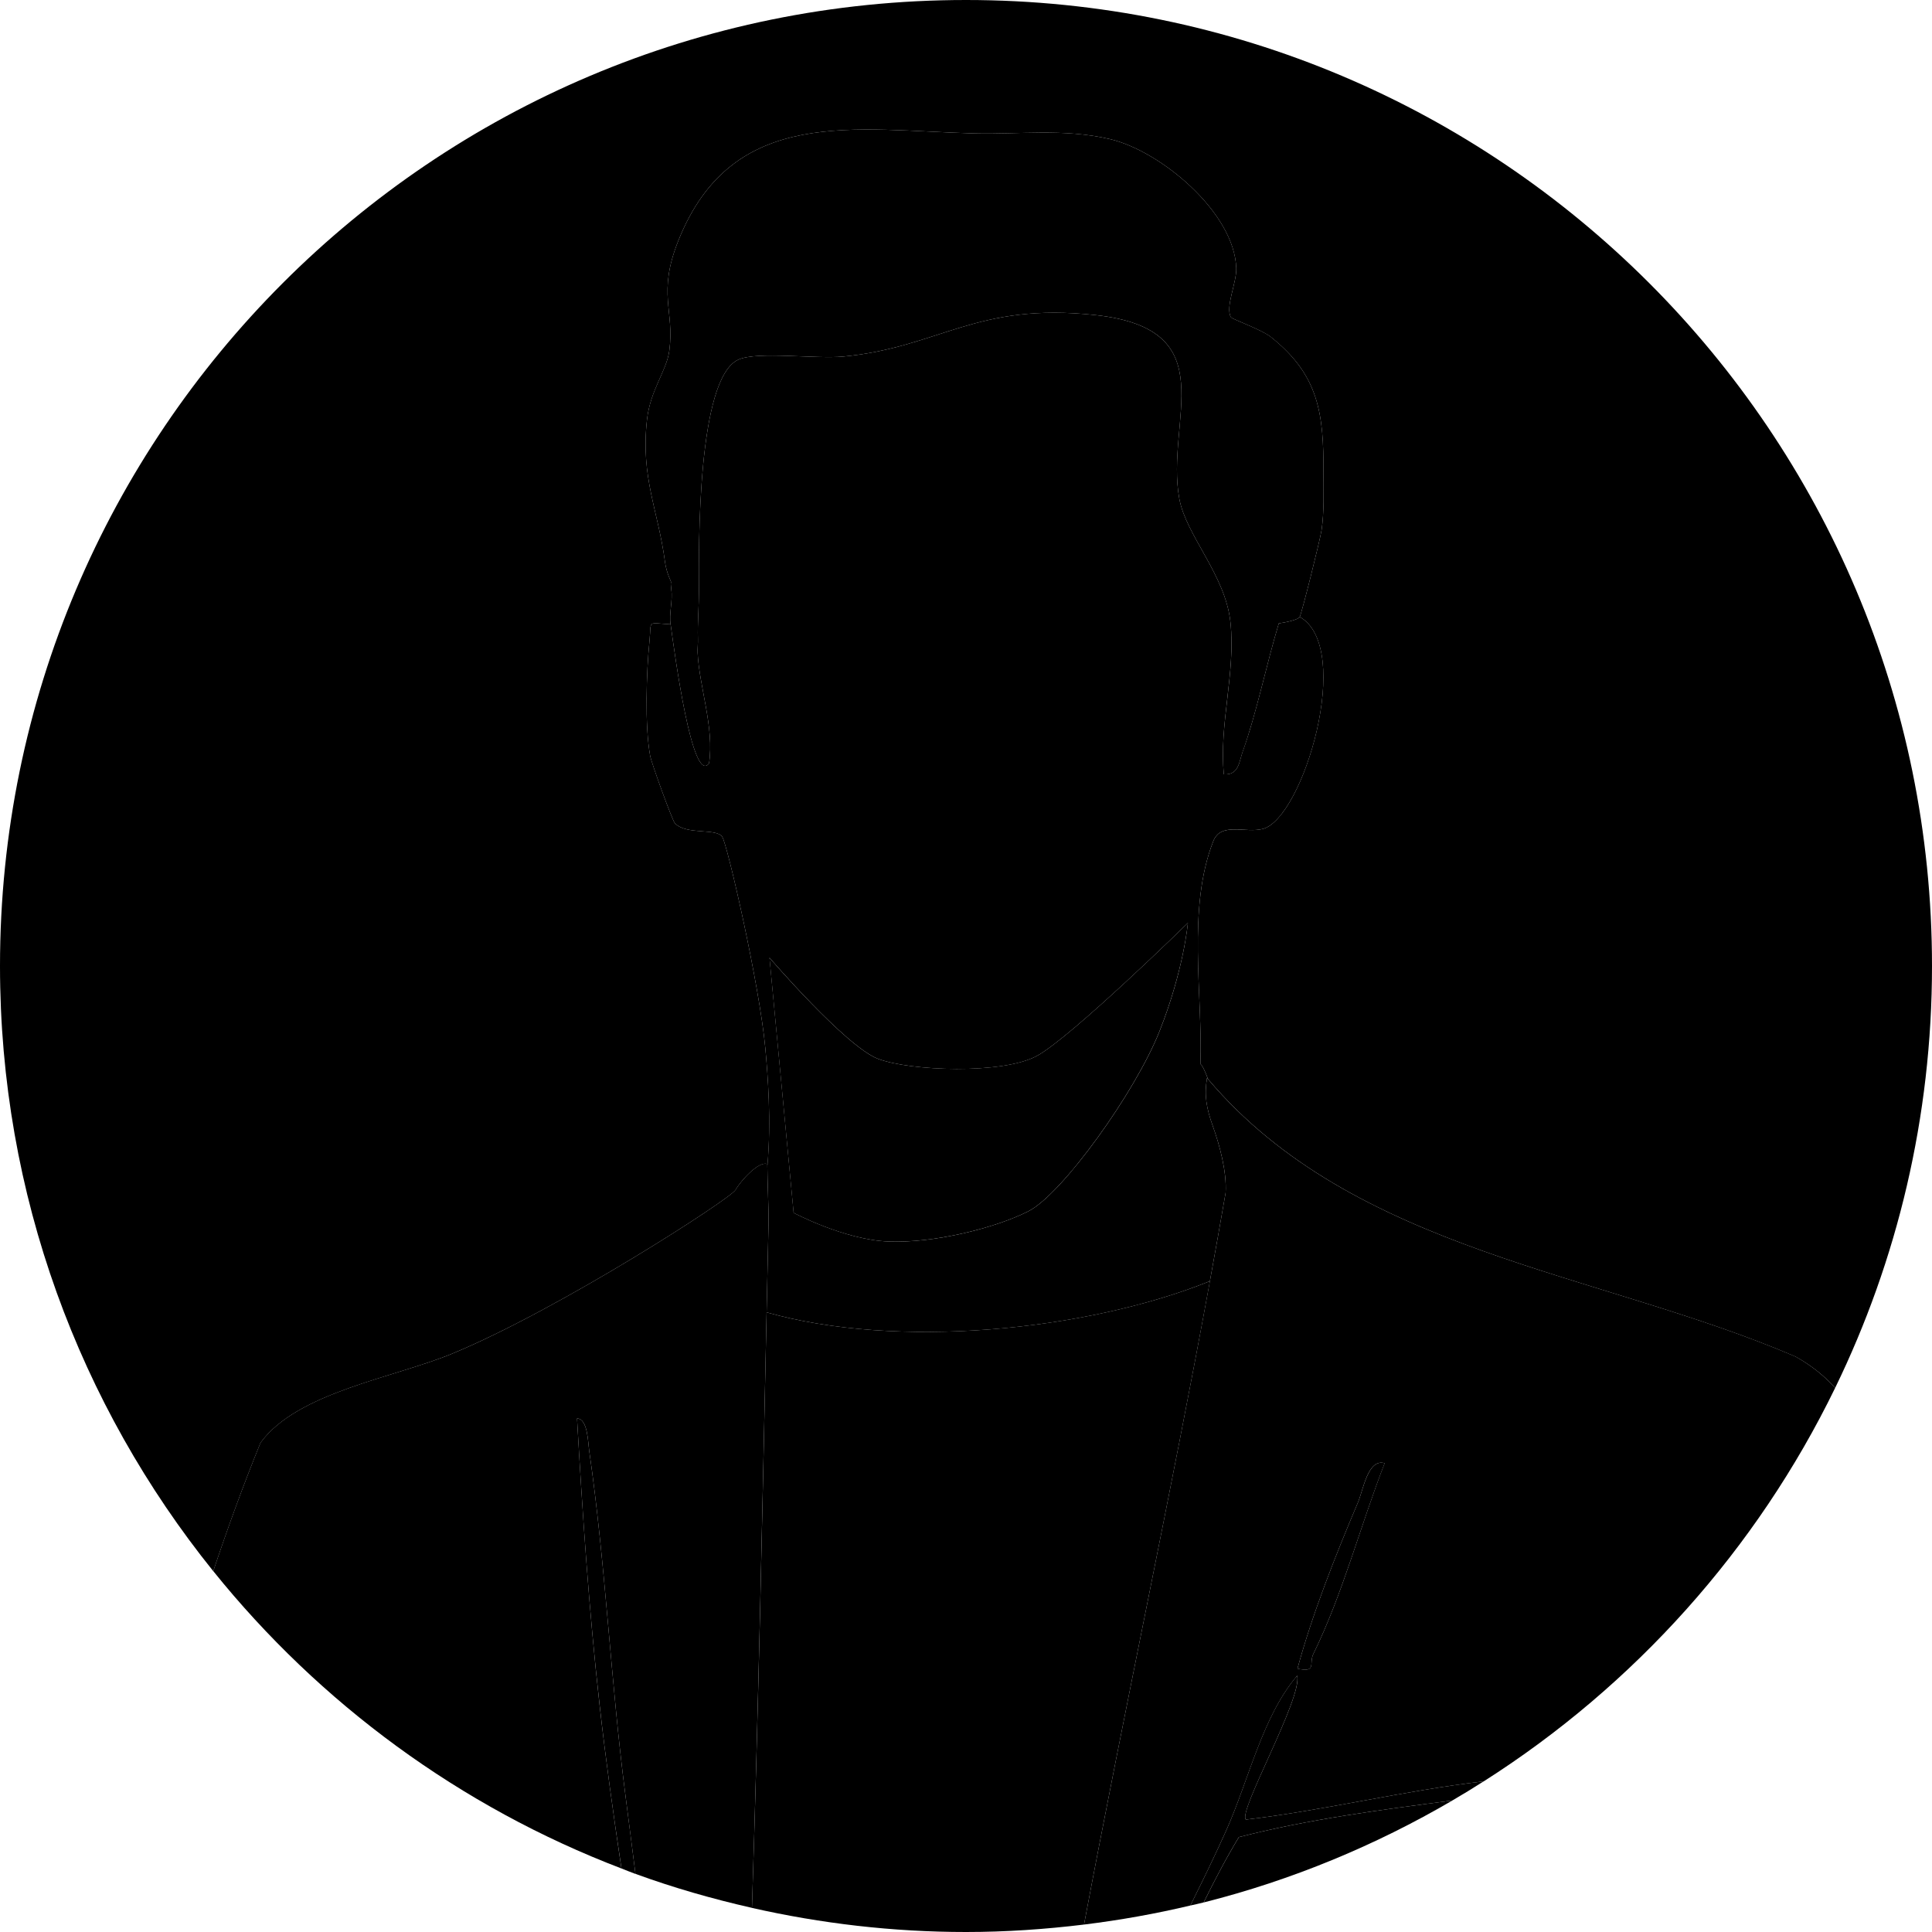
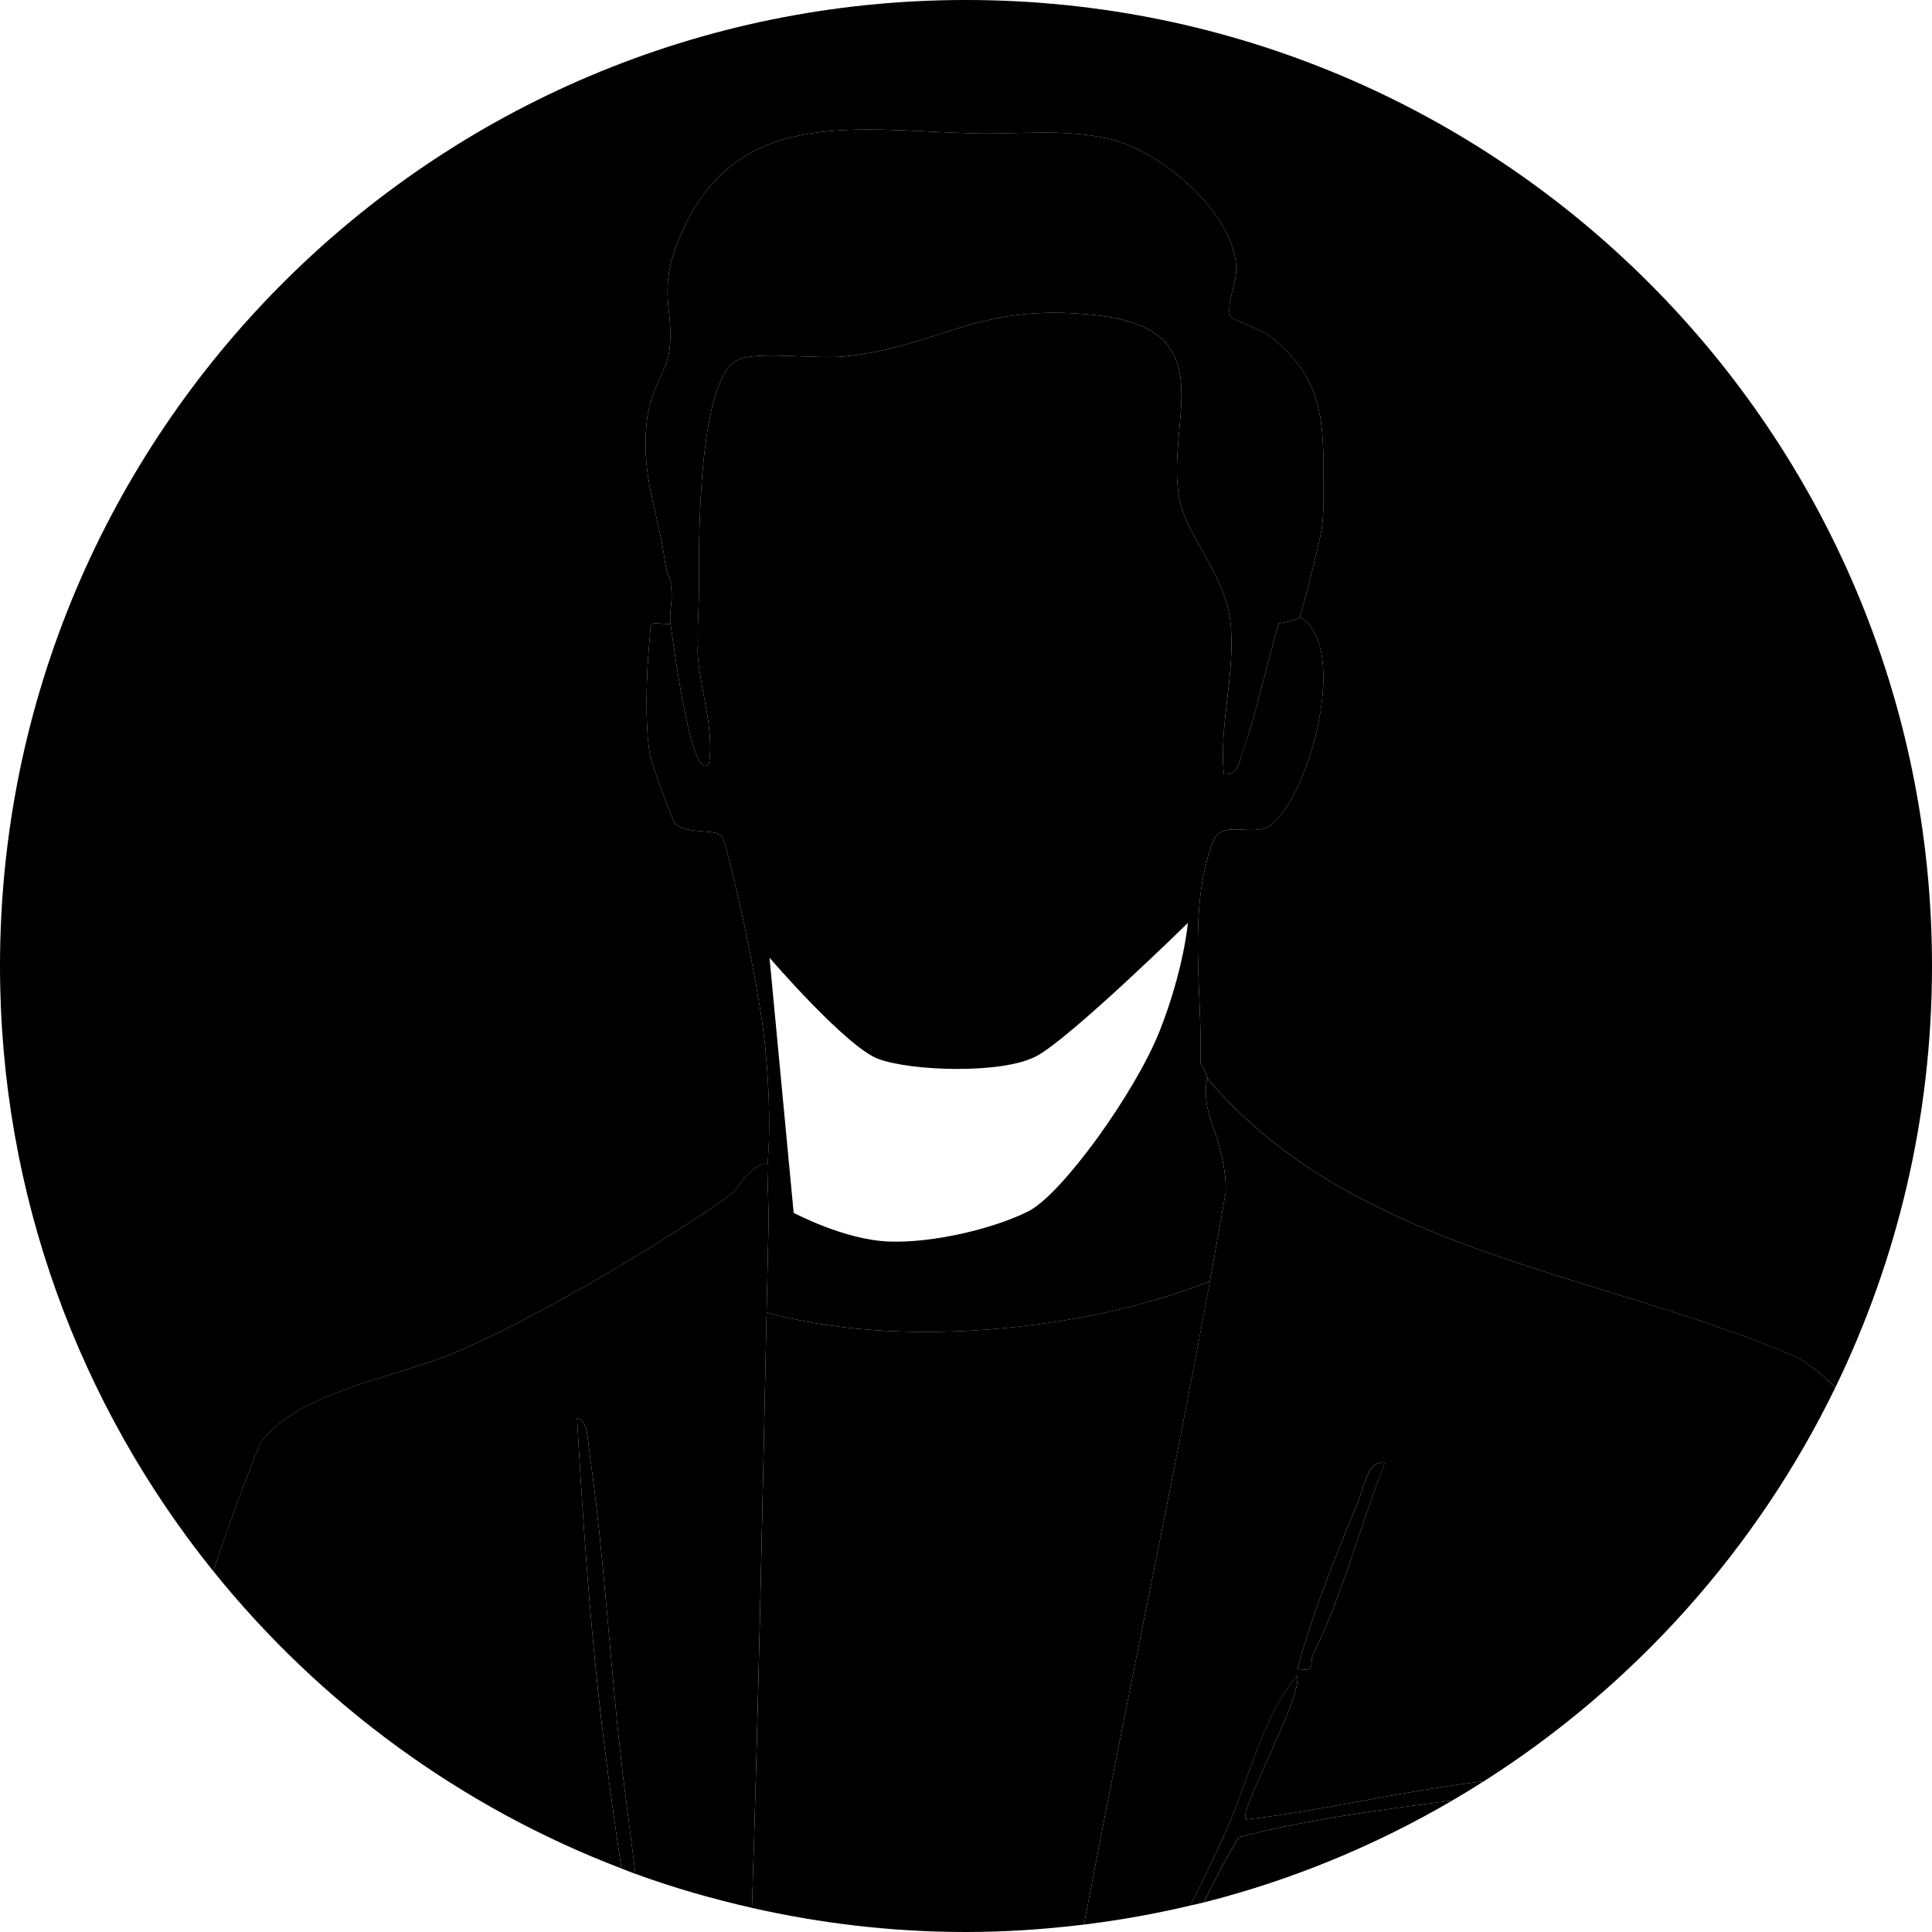
<svg xmlns="http://www.w3.org/2000/svg" width="34" height="34" viewBox="0 0 34 34" fill="none">
  <path d="M4.585 25.39C5.233 24.5 6.933 24.248 7.963 23.82C9.864 23.032 12.855 21.096 12.943 20.942C13.03 20.788 13.349 20.427 13.505 20.486C13.505 20.494 13.505 20.51 13.505 20.521C13.576 19.726 13.511 18.909 13.468 18.442C13.367 17.341 12.802 14.864 12.71 14.726C12.604 14.568 12.082 14.701 11.877 14.488C11.833 14.443 11.465 13.43 11.441 13.298C11.345 12.769 11.375 11.825 11.43 11.278C11.467 10.905 11.377 10.963 11.801 10.987C11.771 10.806 11.842 10.564 11.814 10.379C11.808 10.34 11.822 10.297 11.817 10.258C11.814 10.239 11.729 10.087 11.703 9.89C11.583 8.98 11.272 8.41 11.386 7.385C11.445 6.86 11.733 6.526 11.779 6.17C11.873 5.457 11.564 5.172 11.938 4.234C12.894 1.837 15.069 2.296 17.158 2.348C17.926 2.368 18.713 2.257 19.53 2.447C20.425 2.655 21.726 3.741 21.756 4.721C21.764 4.978 21.558 5.408 21.663 5.584C21.683 5.617 22.196 5.798 22.361 5.928C23.217 6.603 23.294 7.291 23.291 8.311C23.291 8.64 23.305 9.009 23.257 9.331C23.231 9.502 22.915 10.771 22.873 10.856C23.83 11.396 22.933 14.406 22.222 14.588C21.917 14.667 21.488 14.462 21.353 14.801C20.886 15.984 21.169 17.503 21.125 18.726C21.16 18.745 21.209 18.858 21.26 18.991C23.834 22.03 28.111 22.379 31.598 23.874C31.887 24.035 32.112 24.221 32.296 24.424C33.387 22.181 34 19.662 34 17C34 7.611 26.389 0 17 0C7.611 0 0 7.611 0 17C0 21.033 1.407 24.735 3.753 27.65C4.009 26.885 4.284 26.13 4.585 25.39Z" fill="#F5F0ED" style="fill:#F5F0ED;fill:color(display-p3 0.961 0.941 0.929);fill-opacity:1;" />
  <path d="M13.491 23.095C15.77 23.743 19.097 23.43 21.292 22.546C21.387 22.026 21.48 21.507 21.569 20.99C21.59 20.615 21.462 20.149 21.346 19.825C21.229 19.5 21.19 19.27 21.242 18.971C21.248 18.978 21.254 18.984 21.259 18.991C21.209 18.857 21.159 18.745 21.125 18.725C21.169 17.502 20.886 15.984 21.353 14.8C21.488 14.462 21.917 14.666 22.222 14.588C22.933 14.406 23.831 11.396 22.873 10.856C22.846 10.911 22.595 10.959 22.505 10.97C22.285 11.697 22.115 12.546 21.869 13.227C21.806 13.402 21.803 13.644 21.538 13.627C21.451 12.743 21.747 11.845 21.654 10.952C21.567 10.119 20.874 9.428 20.754 8.777C20.501 7.399 21.578 5.797 19.28 5.545C17.173 5.314 16.542 6.11 14.847 6.274C14.353 6.322 13.328 6.177 12.994 6.329C12.264 6.66 12.297 9.641 12.3 10.389C12.301 10.672 12.273 10.958 12.282 11.241C12.285 11.321 12.274 11.403 12.277 11.484C12.304 12.082 12.574 12.805 12.478 13.434C12.182 13.826 11.87 11.477 11.81 11.046C11.806 11.018 11.803 10.997 11.801 10.987C11.376 10.963 11.467 10.905 11.43 11.278C11.375 11.825 11.345 12.769 11.441 13.298C11.464 13.43 11.833 14.442 11.877 14.488C12.081 14.701 12.604 14.568 12.71 14.726C12.802 14.864 13.367 17.341 13.468 18.442C13.511 18.909 13.576 19.726 13.504 20.521C13.504 20.723 13.529 21.331 13.526 21.484C13.514 22.021 13.502 22.558 13.491 23.095L13.491 23.095ZM15.453 18.634C16.018 18.848 17.641 18.911 18.246 18.583C18.851 18.255 20.905 16.242 20.905 16.242C20.905 16.242 20.832 17.076 20.405 18.151C19.978 19.226 18.691 21.017 18.097 21.317C17.503 21.617 16.425 21.88 15.639 21.849C14.853 21.818 13.967 21.343 13.967 21.343L13.542 16.854C13.542 16.854 14.888 18.42 15.453 18.634L15.453 18.634Z" fill="#F6C79E" style="fill:#F6C79E;fill:color(display-p3 0.965 0.78 0.62);fill-opacity:1;" />
  <path d="M21.293 22.546C19.097 23.429 15.77 23.743 13.491 23.095C13.417 26.589 13.347 30.084 13.233 33.576C14.446 33.85 15.705 34 17 34C17.704 34 18.396 33.952 19.077 33.869C19.797 30.044 20.615 26.253 21.293 22.546Z" fill="#67BCCD" style="fill:#67BCCD;fill:color(display-p3 0.404 0.737 0.804);fill-opacity:1;" />
  <path d="M12.478 13.434C12.574 12.805 12.304 12.082 12.277 11.484C12.274 11.403 12.285 11.322 12.282 11.241C12.273 10.958 12.302 10.672 12.3 10.389C12.297 9.641 12.264 6.66 12.994 6.329C13.328 6.177 14.353 6.322 14.847 6.274C16.541 6.11 17.174 5.314 19.28 5.545C21.578 5.796 20.501 7.399 20.754 8.777C20.874 9.428 21.567 10.119 21.654 10.952C21.748 11.845 21.451 12.743 21.538 13.627C21.803 13.644 21.806 13.402 21.87 13.227C22.115 12.546 22.285 11.697 22.505 10.97C22.595 10.959 22.846 10.911 22.873 10.856C22.915 10.771 23.231 9.502 23.257 9.331C23.305 9.009 23.291 8.64 23.291 8.311C23.294 7.291 23.217 6.603 22.361 5.927C22.196 5.797 21.683 5.617 21.663 5.583C21.558 5.408 21.764 4.978 21.756 4.72C21.726 3.741 20.425 2.655 19.53 2.447C18.713 2.257 17.926 2.367 17.158 2.348C15.069 2.296 12.894 1.837 11.938 4.234C11.564 5.171 11.873 5.457 11.779 6.17C11.733 6.525 11.444 6.86 11.386 7.385C11.272 8.41 11.583 8.98 11.703 9.89C11.729 10.087 11.814 10.238 11.816 10.258C11.822 10.297 11.808 10.34 11.814 10.379C11.842 10.563 11.771 10.806 11.801 10.987C11.803 10.997 11.806 11.017 11.81 11.046C11.87 11.477 12.182 13.826 12.478 13.434Z" fill="#7F726C" style="fill:#7F726C;fill:color(display-p3 0.5 0.446 0.424);fill-opacity:1;" />
  <path d="M31.598 23.873C28.111 22.379 23.833 22.03 21.259 18.991C21.254 18.984 21.248 18.978 21.242 18.971C21.19 19.269 21.229 19.5 21.346 19.824C21.462 20.149 21.591 20.615 21.569 20.99C21.48 21.507 21.387 22.026 21.292 22.546C20.615 26.253 19.797 30.045 19.077 33.869C19.712 33.791 20.337 33.679 20.948 33.534C21.171 33.088 21.385 32.647 21.577 32.219C21.981 31.318 22.211 30.217 22.829 29.488C22.921 29.888 21.783 31.882 21.925 32.022C23.283 31.864 24.73 31.508 26.111 31.349C28.761 29.663 30.914 27.266 32.296 24.424C32.111 24.221 31.887 24.035 31.598 23.873ZM22.833 29.365C23.098 28.392 23.504 27.369 23.898 26.44C23.991 26.22 24.072 25.663 24.367 25.75C23.939 26.851 23.634 28.043 23.113 29.106C23.03 29.275 23.179 29.439 22.833 29.365Z" fill="#4F585B" style="fill:#4F585B;fill:color(display-p3 0.31 0.345 0.357);fill-opacity:1;" />
  <path d="M21.803 32.33C21.577 32.703 21.375 33.089 21.183 33.48C22.739 33.087 24.207 32.476 25.559 31.686C24.297 31.85 23.034 32.015 21.803 32.33Z" fill="#4F585B" style="fill:#4F585B;fill:color(display-p3 0.31 0.345 0.357);fill-opacity:1;" />
  <path d="M13.491 23.095C13.502 22.558 13.514 22.021 13.526 21.484C13.529 21.33 13.504 20.723 13.504 20.521C13.504 20.509 13.504 20.494 13.504 20.485C13.349 20.426 13.03 20.788 12.942 20.942C12.855 21.096 9.863 23.032 7.963 23.82C6.933 24.247 5.233 24.499 4.584 25.39C4.284 26.13 4.008 26.884 3.753 27.649C5.626 29.976 8.098 31.798 10.936 32.882C10.792 31.916 10.658 30.954 10.551 30.001C10.364 28.33 10.251 26.641 10.155 24.963C10.344 24.963 10.348 25.387 10.369 25.53C10.658 27.533 10.746 29.581 11.006 31.59C11.064 32.04 11.123 32.506 11.183 32.977C11.847 33.219 12.533 33.417 13.233 33.575C13.346 30.083 13.416 26.588 13.491 23.094L13.491 23.095Z" fill="#4F585B" style="fill:#4F585B;fill:color(display-p3 0.31 0.345 0.357);fill-opacity:1;" />
  <path d="M21.925 32.022C21.783 31.882 22.921 29.888 22.828 29.488C22.21 30.217 21.98 31.318 21.577 32.219C21.385 32.647 21.171 33.087 20.948 33.534C21.026 33.516 21.105 33.5 21.182 33.48C21.375 33.089 21.576 32.703 21.802 32.33C23.033 32.015 24.296 31.85 25.558 31.686C25.745 31.577 25.929 31.465 26.11 31.349C24.73 31.508 23.283 31.864 21.925 32.022Z" fill="#363F42" style="fill:#363F42;fill:color(display-p3 0.212 0.247 0.259);fill-opacity:1;" />
  <path d="M24.368 25.75C24.073 25.663 23.991 26.221 23.898 26.44C23.504 27.369 23.098 28.392 22.833 29.366C23.18 29.439 23.03 29.275 23.113 29.106C23.634 28.043 23.939 26.851 24.368 25.75Z" fill="#363F42" style="fill:#363F42;fill:color(display-p3 0.212 0.247 0.259);fill-opacity:1;" />
  <path d="M10.369 25.531C10.348 25.388 10.344 24.964 10.155 24.963C10.251 26.642 10.364 28.331 10.552 30.002C10.658 30.955 10.792 31.917 10.937 32.882C11.019 32.914 11.1 32.948 11.183 32.978C11.123 32.506 11.065 32.041 11.006 31.591C10.746 29.582 10.658 27.533 10.369 25.531Z" fill="#363F42" style="fill:#363F42;fill:color(display-p3 0.212 0.247 0.259);fill-opacity:1;" />
-   <path d="M15.639 21.849C16.425 21.879 17.502 21.617 18.096 21.317C18.69 21.017 19.977 19.225 20.404 18.151C20.831 17.076 20.905 16.242 20.905 16.242C20.905 16.242 18.851 18.255 18.246 18.583C17.64 18.91 16.017 18.848 15.452 18.634C14.887 18.42 13.541 16.854 13.541 16.854L13.966 21.343C13.966 21.343 14.852 21.818 15.638 21.849L15.639 21.849Z" fill="#F4B78F" style="fill:#F4B78F;fill:color(display-p3 0.957 0.718 0.561);fill-opacity:1;" />
</svg>